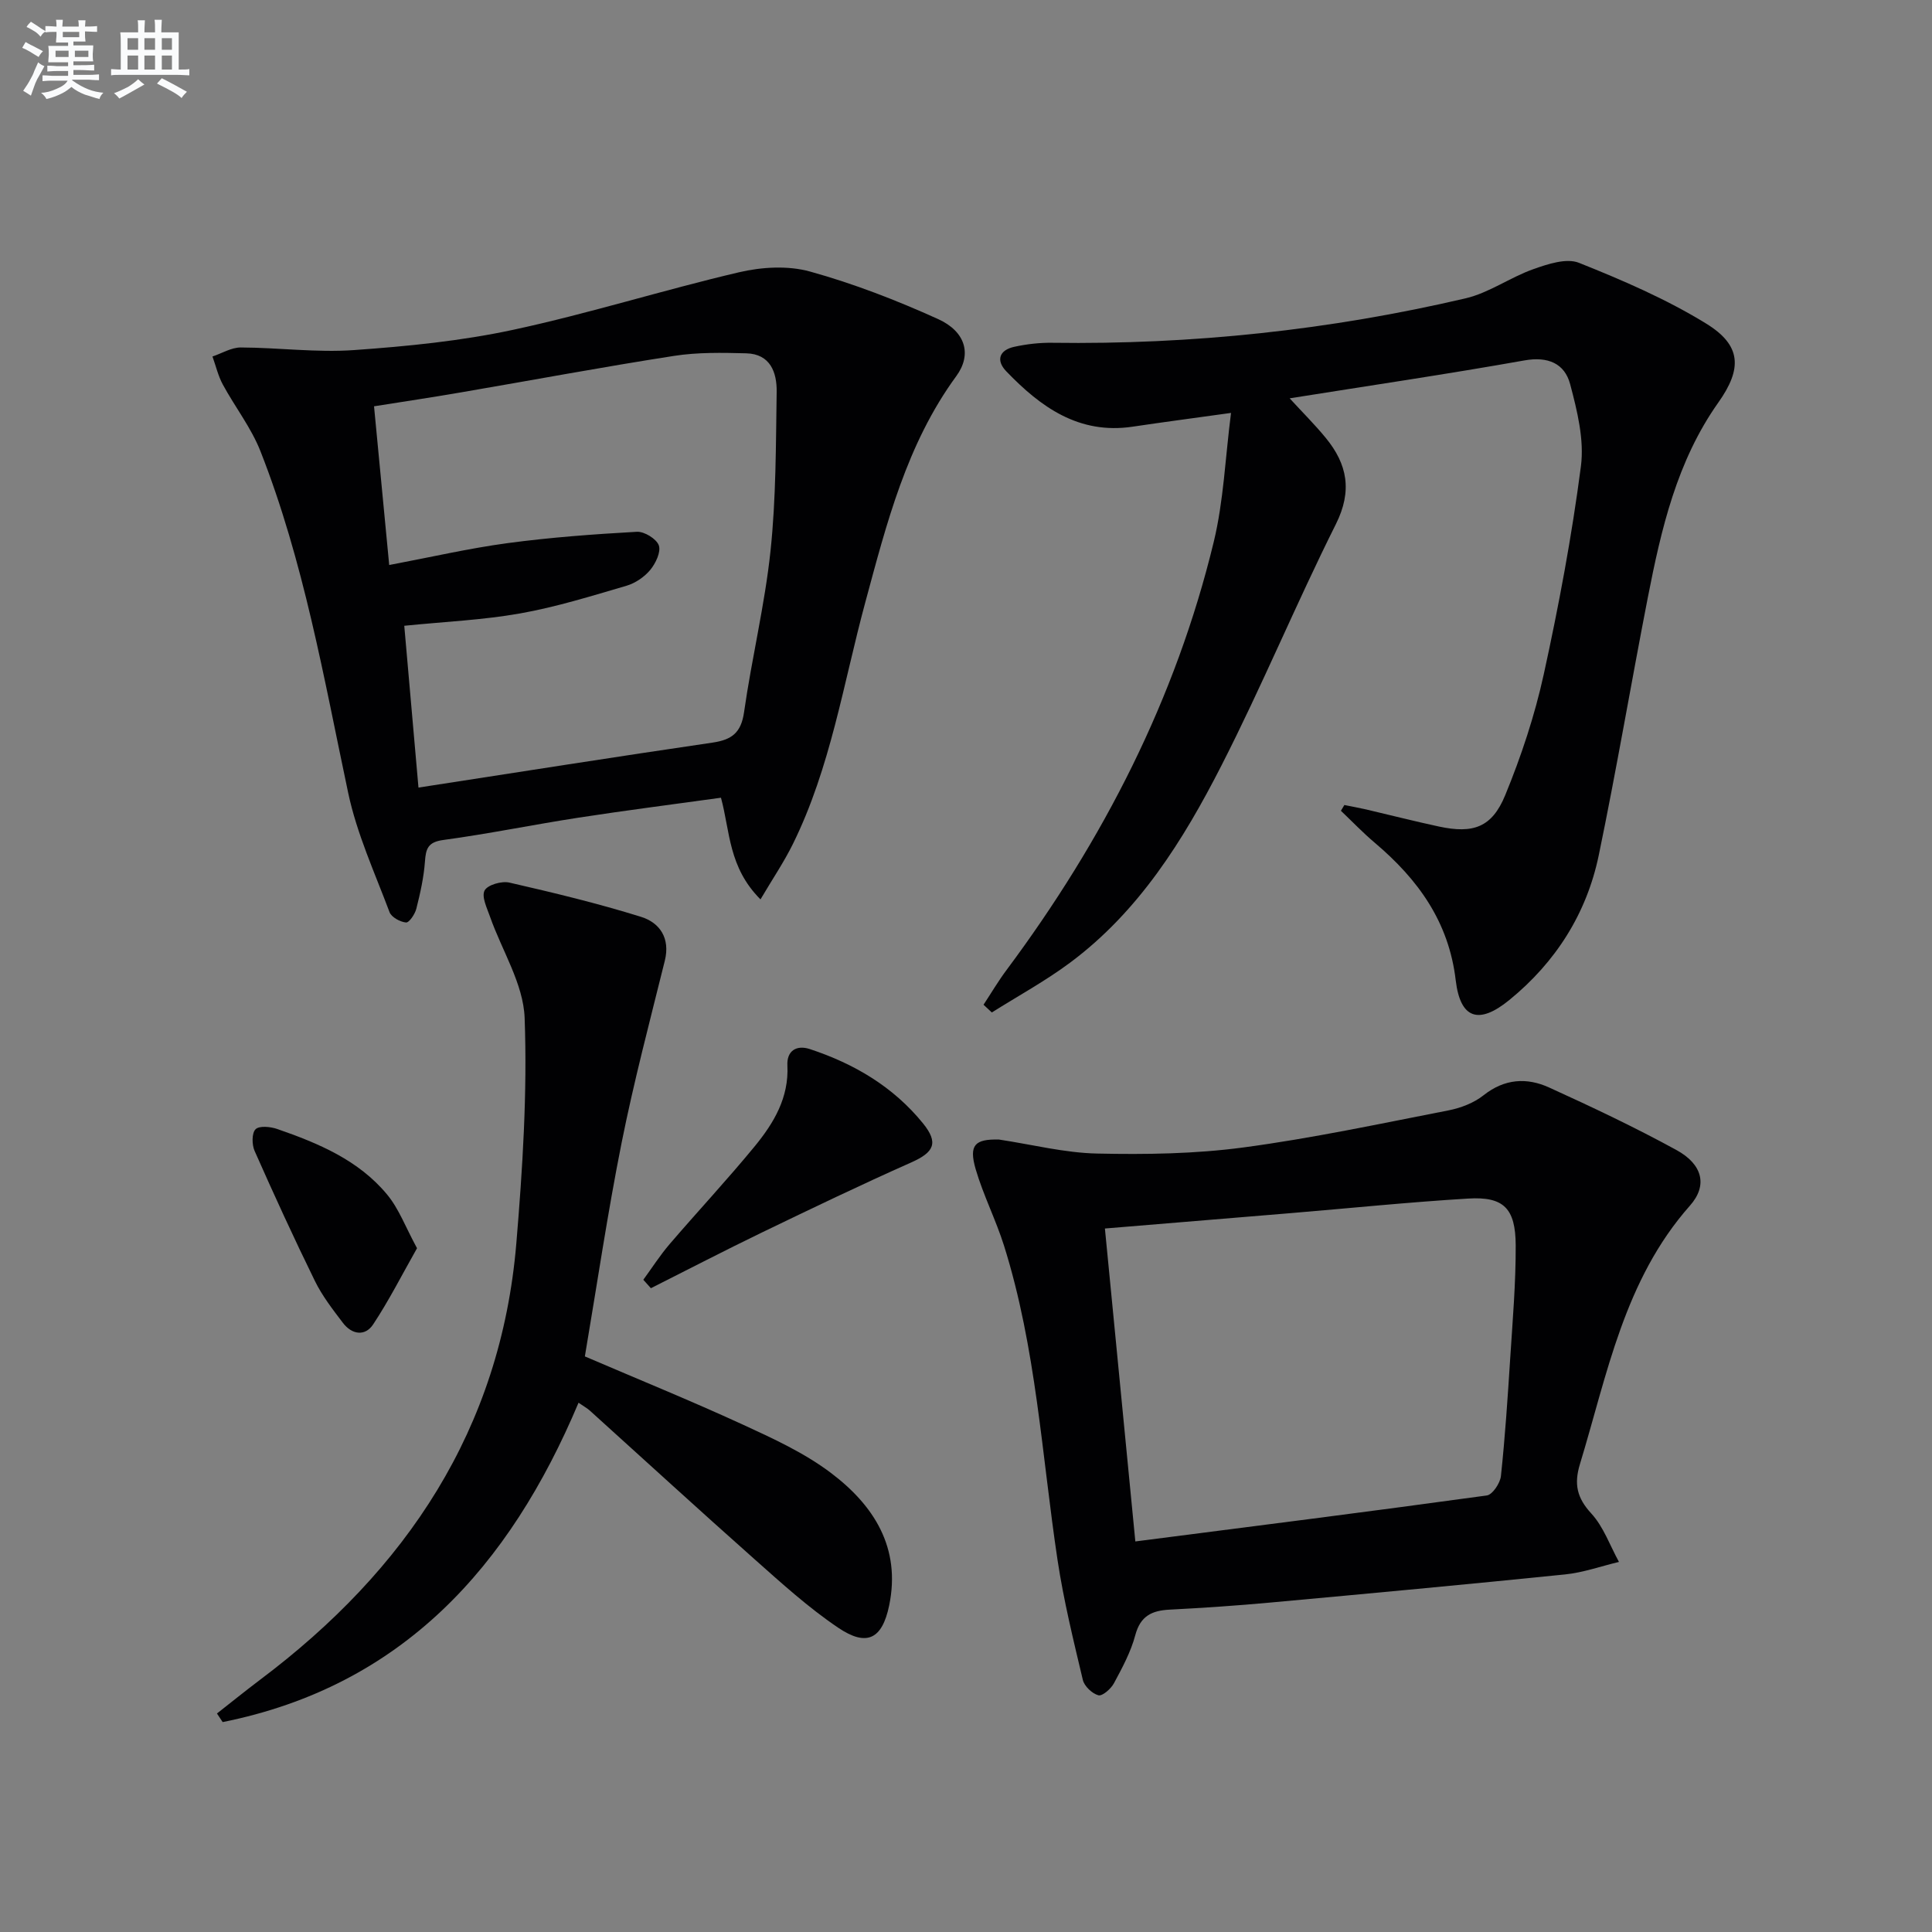
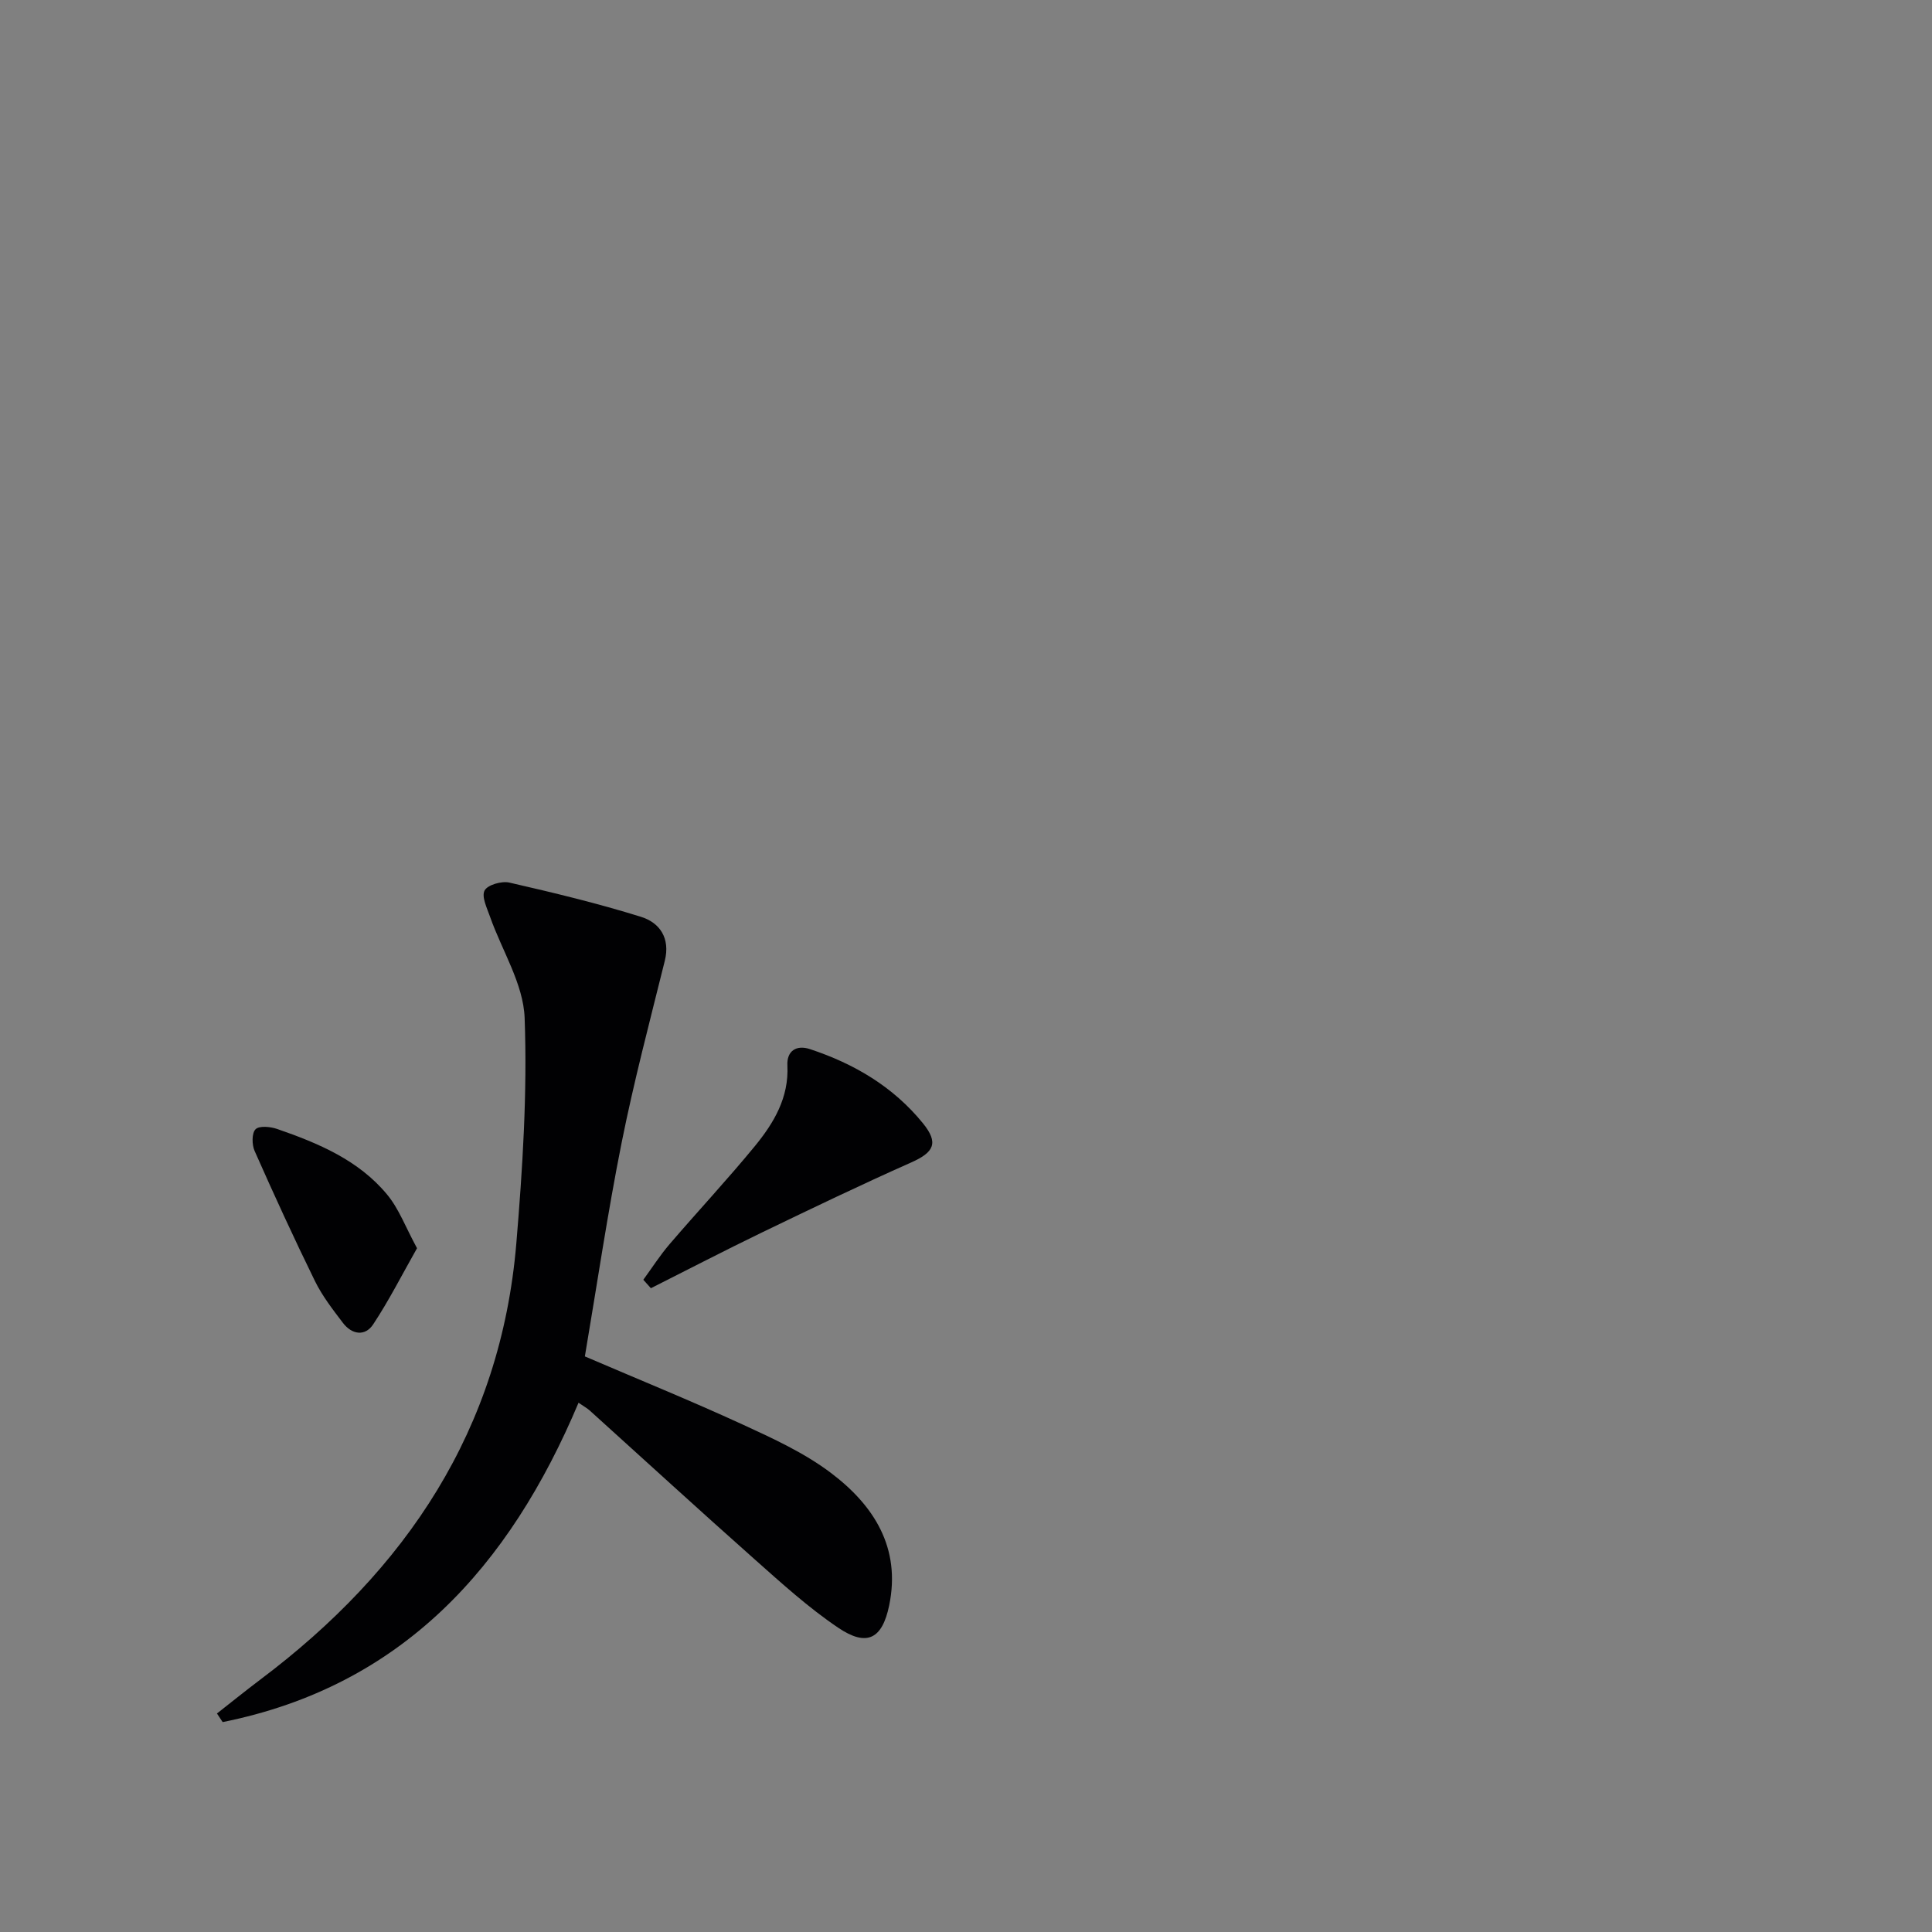
<svg xmlns="http://www.w3.org/2000/svg" enable-background="new 0 0 400 400" viewBox="0 0 400 400">
  <rect x="0" y="0" width="400" height="400" fill="#808080" stroke="none" />
  <g fill="#010103">
-     <path d="m278.34 166.67c1.52.31 3.05.58 4.56.93 5.01 1.17 10 2.45 15.04 3.53 7.07 1.51 10.95.19 13.7-6.5 3.32-8.08 6.11-16.5 7.98-25.03 3.12-14.24 5.81-28.61 7.69-43.05.72-5.51-.77-11.51-2.23-17.02-1.14-4.27-4.57-5.78-9.46-4.91-15.97 2.84-32.03 5.21-48.61 7.85 2.67 2.91 5.22 5.44 7.48 8.2 4.47 5.45 5.53 10.96 2.09 17.85-8.25 16.49-15.32 33.58-23.7 49.99-7.89 15.45-17.09 30.21-31.36 40.82-5.11 3.8-10.76 6.88-16.17 10.29-.57-.53-1.14-1.07-1.72-1.6 1.59-2.42 3.07-4.93 4.8-7.24 19.96-26.8 34.99-56.04 42.87-88.62 2.04-8.45 2.37-17.31 3.57-26.67-7.65 1.07-14.02 1.9-20.37 2.85-11.14 1.66-19.05-4.07-26.16-11.46-2.2-2.29-1.43-4.41 1.66-5.08 2.57-.56 5.25-.87 7.88-.83 28.89.4 57.43-2.63 85.54-9.2 4.88-1.14 9.23-4.34 14.03-6.04 2.99-1.06 6.86-2.35 9.45-1.32 9.02 3.6 18.07 7.5 26.32 12.57 7.33 4.5 7.53 9.32 2.54 16.36-8.6 12.15-11.83 26.22-14.61 40.44-3.46 17.74-6.47 35.57-10.14 53.27-2.51 12.1-8.92 22.16-18.52 29.99-6.31 5.15-10.15 3.94-11.1-4.09-1.43-12.12-7.82-20.9-16.73-28.44-2.46-2.08-4.7-4.42-7.04-6.65.23-.38.47-.79.72-1.19z" />
-     <path d="m157.45 186.21c-6.66-6.68-6.28-14.06-8.18-21.05-9.87 1.37-19.71 2.62-29.5 4.13-9.35 1.44-18.62 3.35-27.99 4.62-3.19.43-3.61 1.8-3.8 4.47-.24 3.28-.97 6.55-1.78 9.75-.28 1.13-1.49 2.92-2.14 2.86-1.22-.11-3.01-1.09-3.41-2.14-3.07-8.17-6.78-16.25-8.57-24.73-5.05-23.85-9.19-47.91-18.16-70.71-1.92-4.87-5.27-9.15-7.79-13.8-.97-1.79-1.44-3.86-2.14-5.8 1.96-.66 3.92-1.88 5.87-1.87 7.81.03 15.67 1.09 23.43.54 11.06-.78 22.2-1.88 33.01-4.21 15.7-3.38 31.07-8.24 46.71-11.9 4.69-1.1 10.14-1.42 14.7-.15 9.05 2.51 17.92 5.95 26.49 9.83 5.73 2.59 7.07 7.34 3.79 11.82-10.29 14.06-14.43 30.54-18.85 46.87-4.54 16.79-7.17 34.14-14.95 49.94-1.84 3.75-4.2 7.22-6.74 11.53zm-70.81-23.15c20.88-3.22 40.86-6.38 60.88-9.31 4-.59 5.92-2.04 6.53-6.31 1.59-11.17 4.3-22.21 5.48-33.41 1.15-10.89 1.1-21.92 1.27-32.89.06-4.04-1.31-7.86-6.3-7.99-4.98-.13-10.04-.23-14.93.53-14.75 2.29-29.42 5.04-44.14 7.56-5.98 1.03-11.99 1.93-17.99 2.88 1.08 11.29 2.1 21.93 3.14 32.86 8.55-1.61 16.48-3.45 24.5-4.53 8.87-1.19 17.83-1.85 26.77-2.35 1.54-.09 4.06 1.46 4.55 2.81.48 1.35-.65 3.72-1.77 5.08-1.21 1.46-3.08 2.74-4.91 3.28-7.28 2.13-14.57 4.41-22.02 5.73-7.78 1.38-15.74 1.72-24 2.56 1.01 11.47 1.99 22.66 2.94 33.5z" />
-     <path d="m206.83 235.93c6.9 1.04 13.6 2.76 20.32 2.9 10.08.22 20.29.07 30.26-1.26 14.26-1.9 28.37-4.93 42.5-7.68 2.54-.5 5.25-1.54 7.25-3.13 4.34-3.44 8.96-3.71 13.58-1.6 8.9 4.05 17.76 8.24 26.33 12.93 5.4 2.95 6.56 7.3 2.81 11.53-13.62 15.38-17.1 34.88-22.78 53.54-1.24 4.09-.62 6.96 2.36 10.19 2.54 2.76 3.87 6.65 5.73 10.03-3.73.89-7.41 2.21-11.18 2.59-20.31 2.07-40.64 3.96-60.98 5.82-6.95.64-13.92 1.11-20.89 1.47-3.67.19-6.03 1.31-7.09 5.28-.92 3.47-2.7 6.76-4.42 9.96-.62 1.15-2.39 2.71-3.22 2.49-1.3-.35-2.91-1.88-3.22-3.18-1.95-8.21-3.97-16.44-5.23-24.77-3.28-21.79-4.42-43.94-11.09-65.14-1.69-5.36-4.29-10.45-5.87-15.84-1.45-5.02-.16-6.25 4.83-6.13zm28.23 83.21c24.76-3.18 48.78-6.22 72.77-9.52 1.17-.16 2.76-2.54 2.92-4.01.86-8.09 1.4-16.22 1.92-24.35.5-7.8 1.17-15.61 1.14-23.42-.03-7.7-2.51-10.14-9.85-9.69-12.27.74-24.52 2-36.78 3.02-12.55 1.05-25.1 2.08-38.42 3.18 2.08 21.44 4.13 42.55 6.3 64.79z" />
    <path d="m44.92 354.76c2.97-2.33 5.9-4.7 8.91-6.97 30.28-22.73 49.84-51.87 53.07-90.36 1.3-15.52 2.29-31.16 1.72-46.68-.26-7.06-4.7-13.94-7.16-20.94-.63-1.8-1.8-4.16-1.13-5.44.61-1.17 3.54-2.01 5.13-1.64 9.16 2.1 18.32 4.3 27.28 7.1 3.84 1.2 6.07 4.39 4.9 9.09-3.11 12.53-6.41 25.02-8.94 37.67-2.92 14.62-5.09 29.38-7.61 44.24 11.04 4.74 21.94 9.17 32.62 14.08 6.31 2.9 12.79 5.87 18.28 10.01 8.9 6.7 14.59 15.51 12.1 27.49-1.44 6.93-4.61 8.6-10.54 4.6-6.16-4.15-11.74-9.23-17.32-14.18-11.45-10.16-22.74-20.51-34.1-30.77-.59-.53-1.31-.92-2.35-1.64-14.3 33.96-36.51 58.65-73.68 66.12-.39-.59-.78-1.18-1.18-1.78z" />
    <path d="m133.19 264.96c1.8-2.46 3.46-5.06 5.44-7.37 5.84-6.81 11.97-13.37 17.66-20.3 3.91-4.78 7.07-10.03 6.73-16.71-.15-2.99 1.85-4.3 4.65-3.38 9.16 3.02 17.27 7.79 23.42 15.37 3.29 4.06 2.3 6-2.45 8.11-10.42 4.63-20.7 9.57-30.97 14.53-7.69 3.72-15.28 7.66-22.91 11.5-.53-.58-1.05-1.16-1.57-1.75z" />
    <path d="m86.34 258.43c-3.07 5.41-5.78 10.78-9.08 15.77-1.68 2.54-4.42 2.12-6.26-.31-2.1-2.76-4.27-5.56-5.79-8.65-4.36-8.89-8.49-17.9-12.5-26.96-.57-1.29-.6-3.68.2-4.48.77-.77 3.08-.54 4.47-.06 8.52 2.95 16.86 6.44 22.77 13.58 2.44 2.94 3.82 6.75 6.19 11.11z" />
  </g>
-   <path d="m6.8 9.5c.6.3 1.3.7 2.1 1.1-.4.4-.7.8-.9 1.2-.7-.4-1.3-.8-1.8-1.1s-1.1-.6-1.6-.8c.2-.4.5-.8.7-1.2.4.2.8.5 1.5.8zm.9 6.9c-.3.6-.5 1.1-.7 1.7s-.4 1.1-.6 1.7c-.6-.4-1.1-.7-1.6-1 .7-1 1.2-1.8 1.5-2.4.3-.5.6-1.1.8-1.7.3-.6.5-1.2.8-1.8.3.3.8.6 1.3.8-.7 1.3-1.2 2.2-1.5 2.7zm.1-11c.4.3 1 .7 1.7 1.1-.5.2-.8.6-1.1 1.1-.5-.6-1-1-1.4-1.2s-.9-.6-1.5-.8c.2-.4.5-.7.9-1.1.5.3.9.6 1.4.9zm10.5 13.1c1 .4 2 .6 3.1.7-.4.4-.7.8-.8 1.3-.9-.2-1.9-.6-3-.9-1-.4-2-.9-2.8-1.6-.5.4-1.1.9-1.9 1.3s-1.9.9-3.3 1.2c-.1-.3-.5-.8-1.1-1.3 1 0 2.1-.3 3.2-.8 1.2-.5 1.9-1 2.3-1.7h-3.2c-.4 0-1 0-2 .1v-1.2c1 0 1.7.1 2 .1h3.3v-1h-2.3c-.2 0-.9 0-2 .1v-1.2c1.2 0 1.9.1 2 .1h2.3v-.8h-4.1c0-.7.1-1.2.1-1.6 0-.5 0-1.1-.1-1.8h4.1v-.7h-2.5c0-.6.1-1.1.1-1.6v-.6h-.5c-.4 0-1 0-1.8.1v-1.3c1.2 0 1.9.1 2.1.1h.2c0-.3 0-.8-.1-1.4h1.4c0 .6-.1 1-.1 1.4h3.4c0-.4 0-.8-.1-1.3h1.5c0 .4-.1.9-.1 1.3.7 0 1.5 0 2.5-.1v1.2c-1 0-1.8-.1-2.5-.1v.6c0 .3 0 .8.1 1.5h-2.5v.8h4.1c0 .8-.1 1.3-.1 1.8s0 1 .1 1.5h-4.1v.8h1.4c.8 0 1.8 0 2.9-.1v1.2c-1 0-1.9-.1-2.8-.1h-1.5v1h3.2c.3 0 1 0 2.1-.1v1.2c-1.1 0-1.8-.1-2.1-.1h-3.4l-.1.1c1.4 1 2.4 1.5 3.4 1.9zm-4.1-6.7v-1.3h-2.7v1.3zm2.2-4.1v-1.1h-3.4v1.1zm1.9 4.1v-1.3h-2.8v1.3z" fill="#fafbfc" />
-   <path d="m37 6.7v2.3 5.4c1 0 1.8 0 2.2-.1v1.3c-.6 0-1.5-.1-2.5-.1h-11.9c-.7 0-1.3 0-1.8.1v-1.3c.5 0 1.1.1 2 .1v-5.2c0-1 0-1.8-.1-2.5h3.7c0-1.3 0-2.1-.1-2.5h1.5c0 .4-.1 1.3-.1 2.5h2.2c0-1.2 0-2.1-.1-2.6h1.5c0 .4-.1 1.3-.1 2.6zm-12.3 13.7c-.3-.4-.7-.8-1.1-1.1 1.1-.4 2.1-.9 2.9-1.3.8-.5 1.5-1 2.1-1.6.4.4.9.8 1.3 1.1-2.5 1.4-4.2 2.4-5.2 2.9zm3.9-10.1v-2.4h-2.2v2.4zm0 4.1v-2.9h-2.2v2.9zm3.5-4.1v-2.4h-2.2v2.4zm0 4.1v-2.9h-2.2v2.9zm.4 2.9 1-1.1c.6.3 1.4.7 2.5 1.3s2 1.1 2.7 1.5c-.4.4-.8.8-1.1 1.3-.8-.8-2.5-1.7-5.1-3zm3.1-7v-2.4h-2.1v2.4zm0 4.1v-2.9h-2.1v2.9z" fill="#fafbfc" />
</svg>